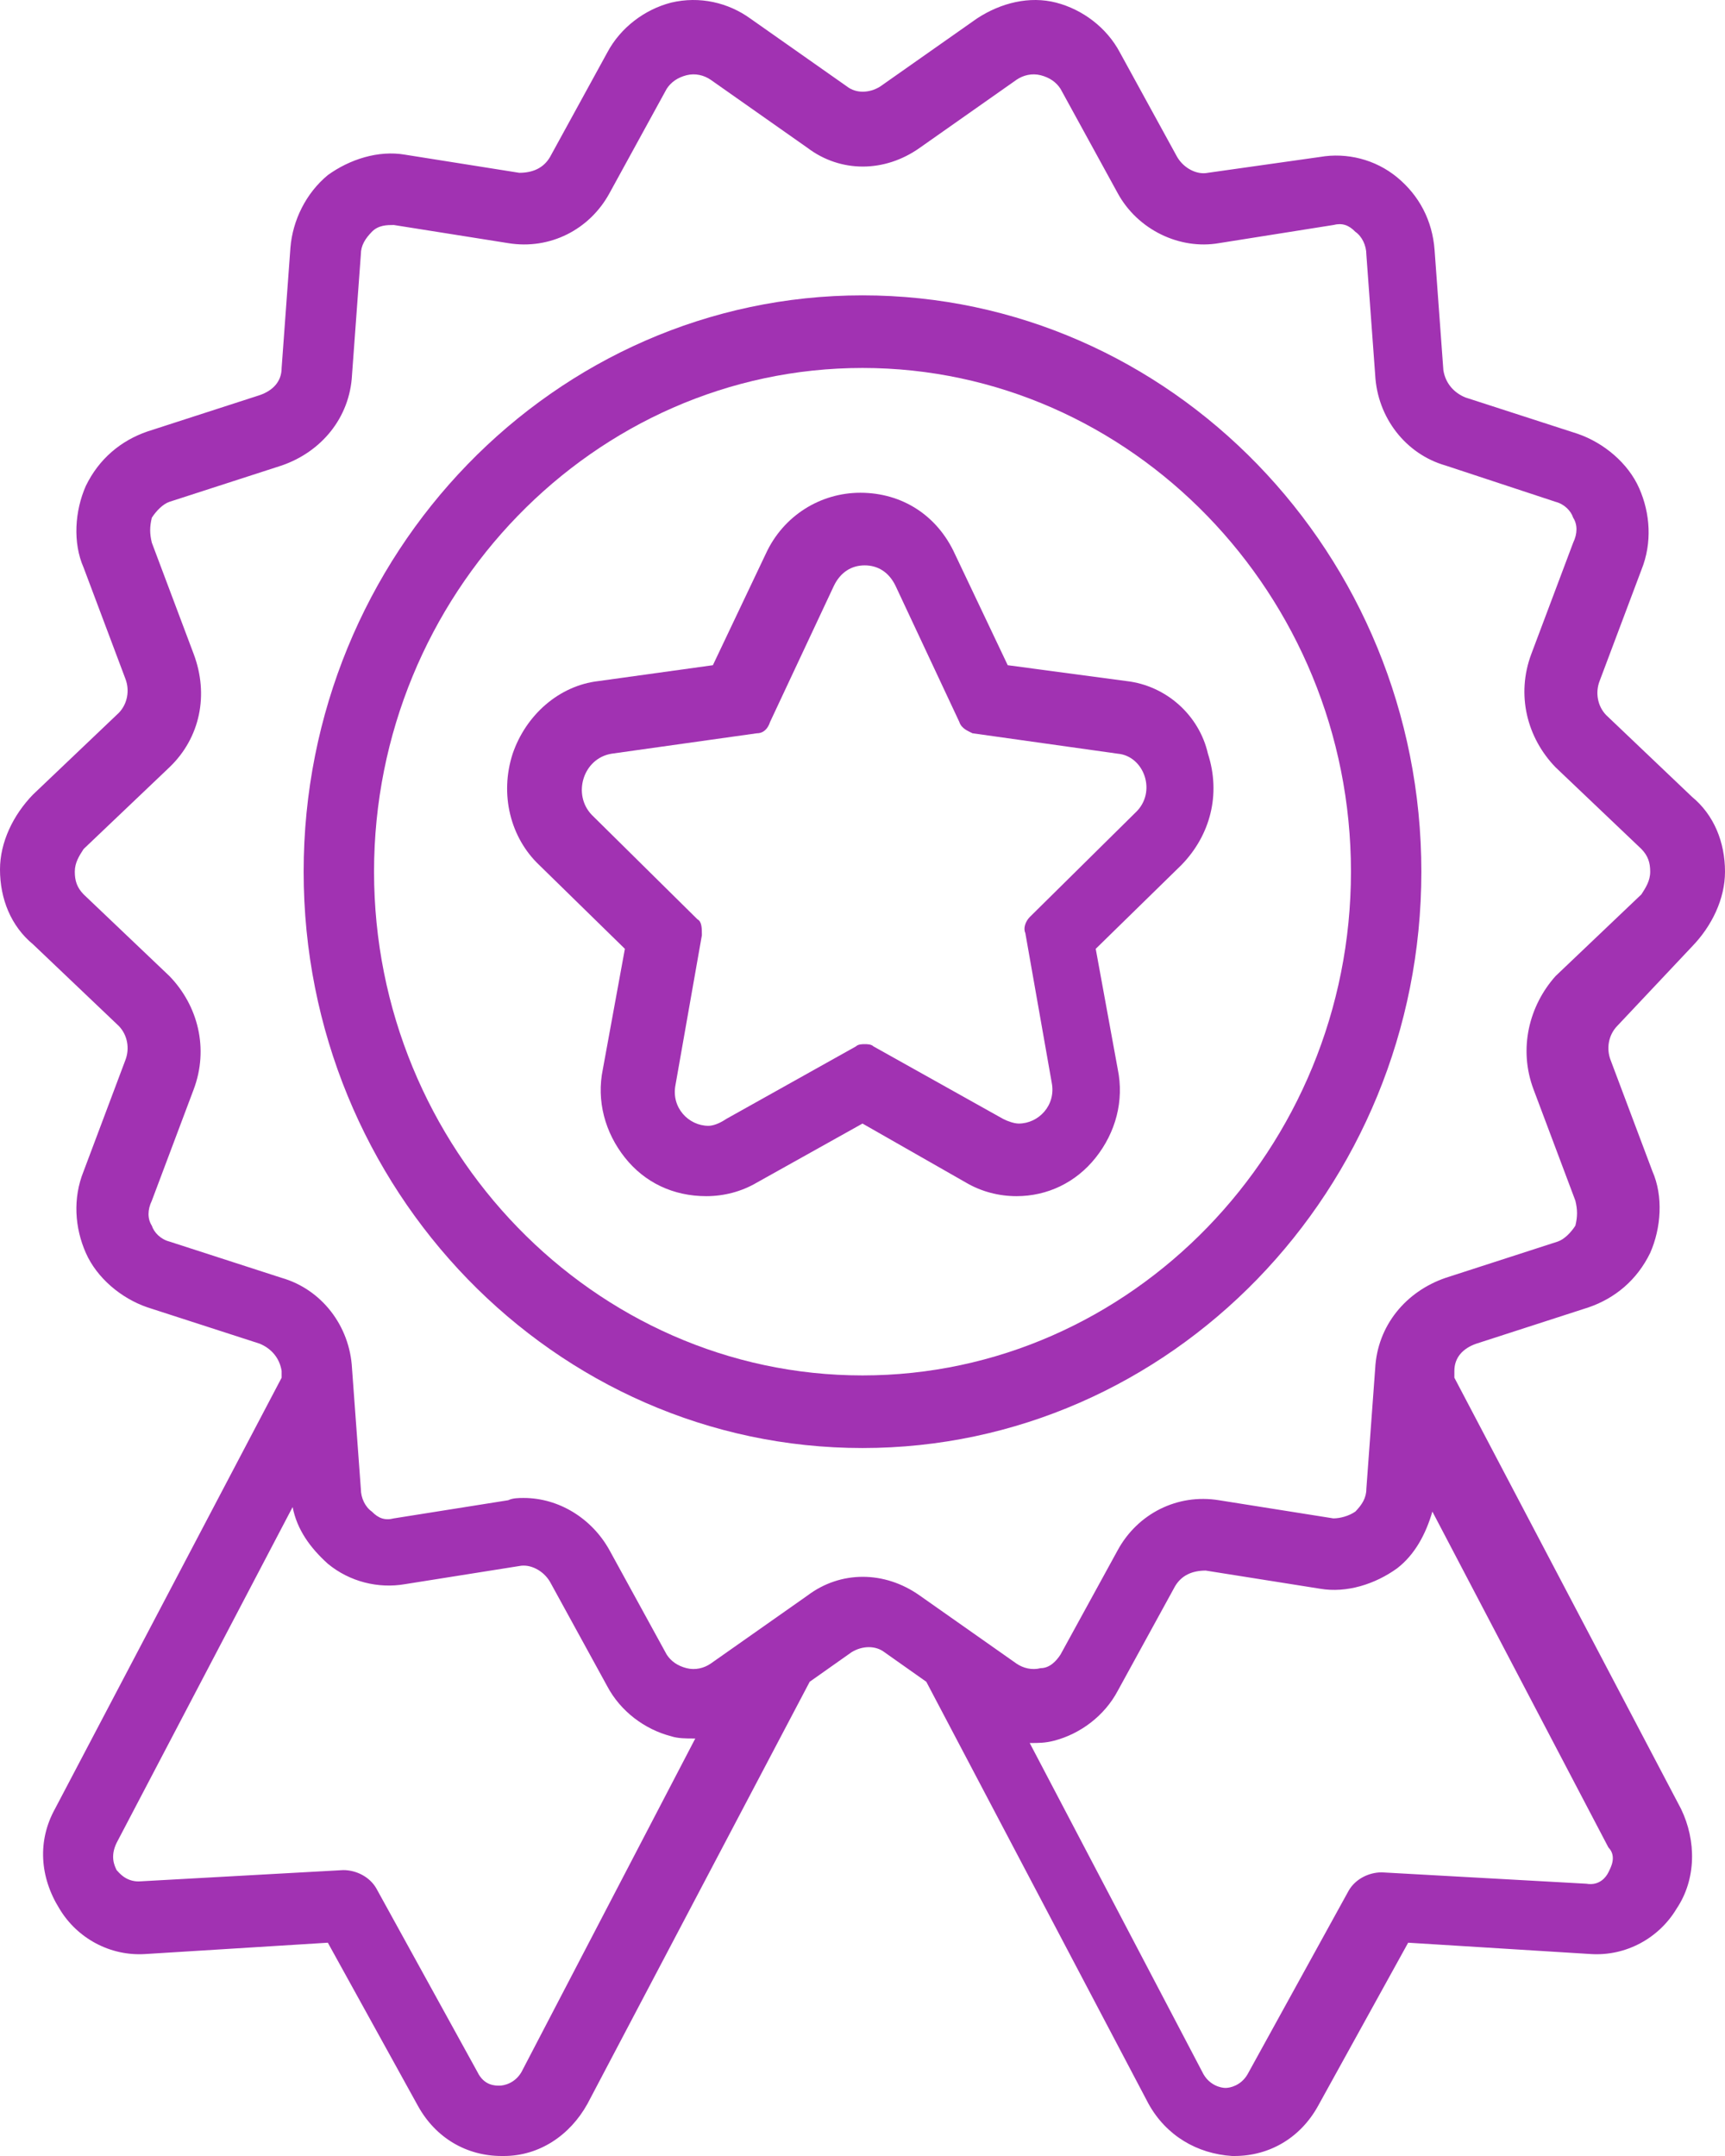
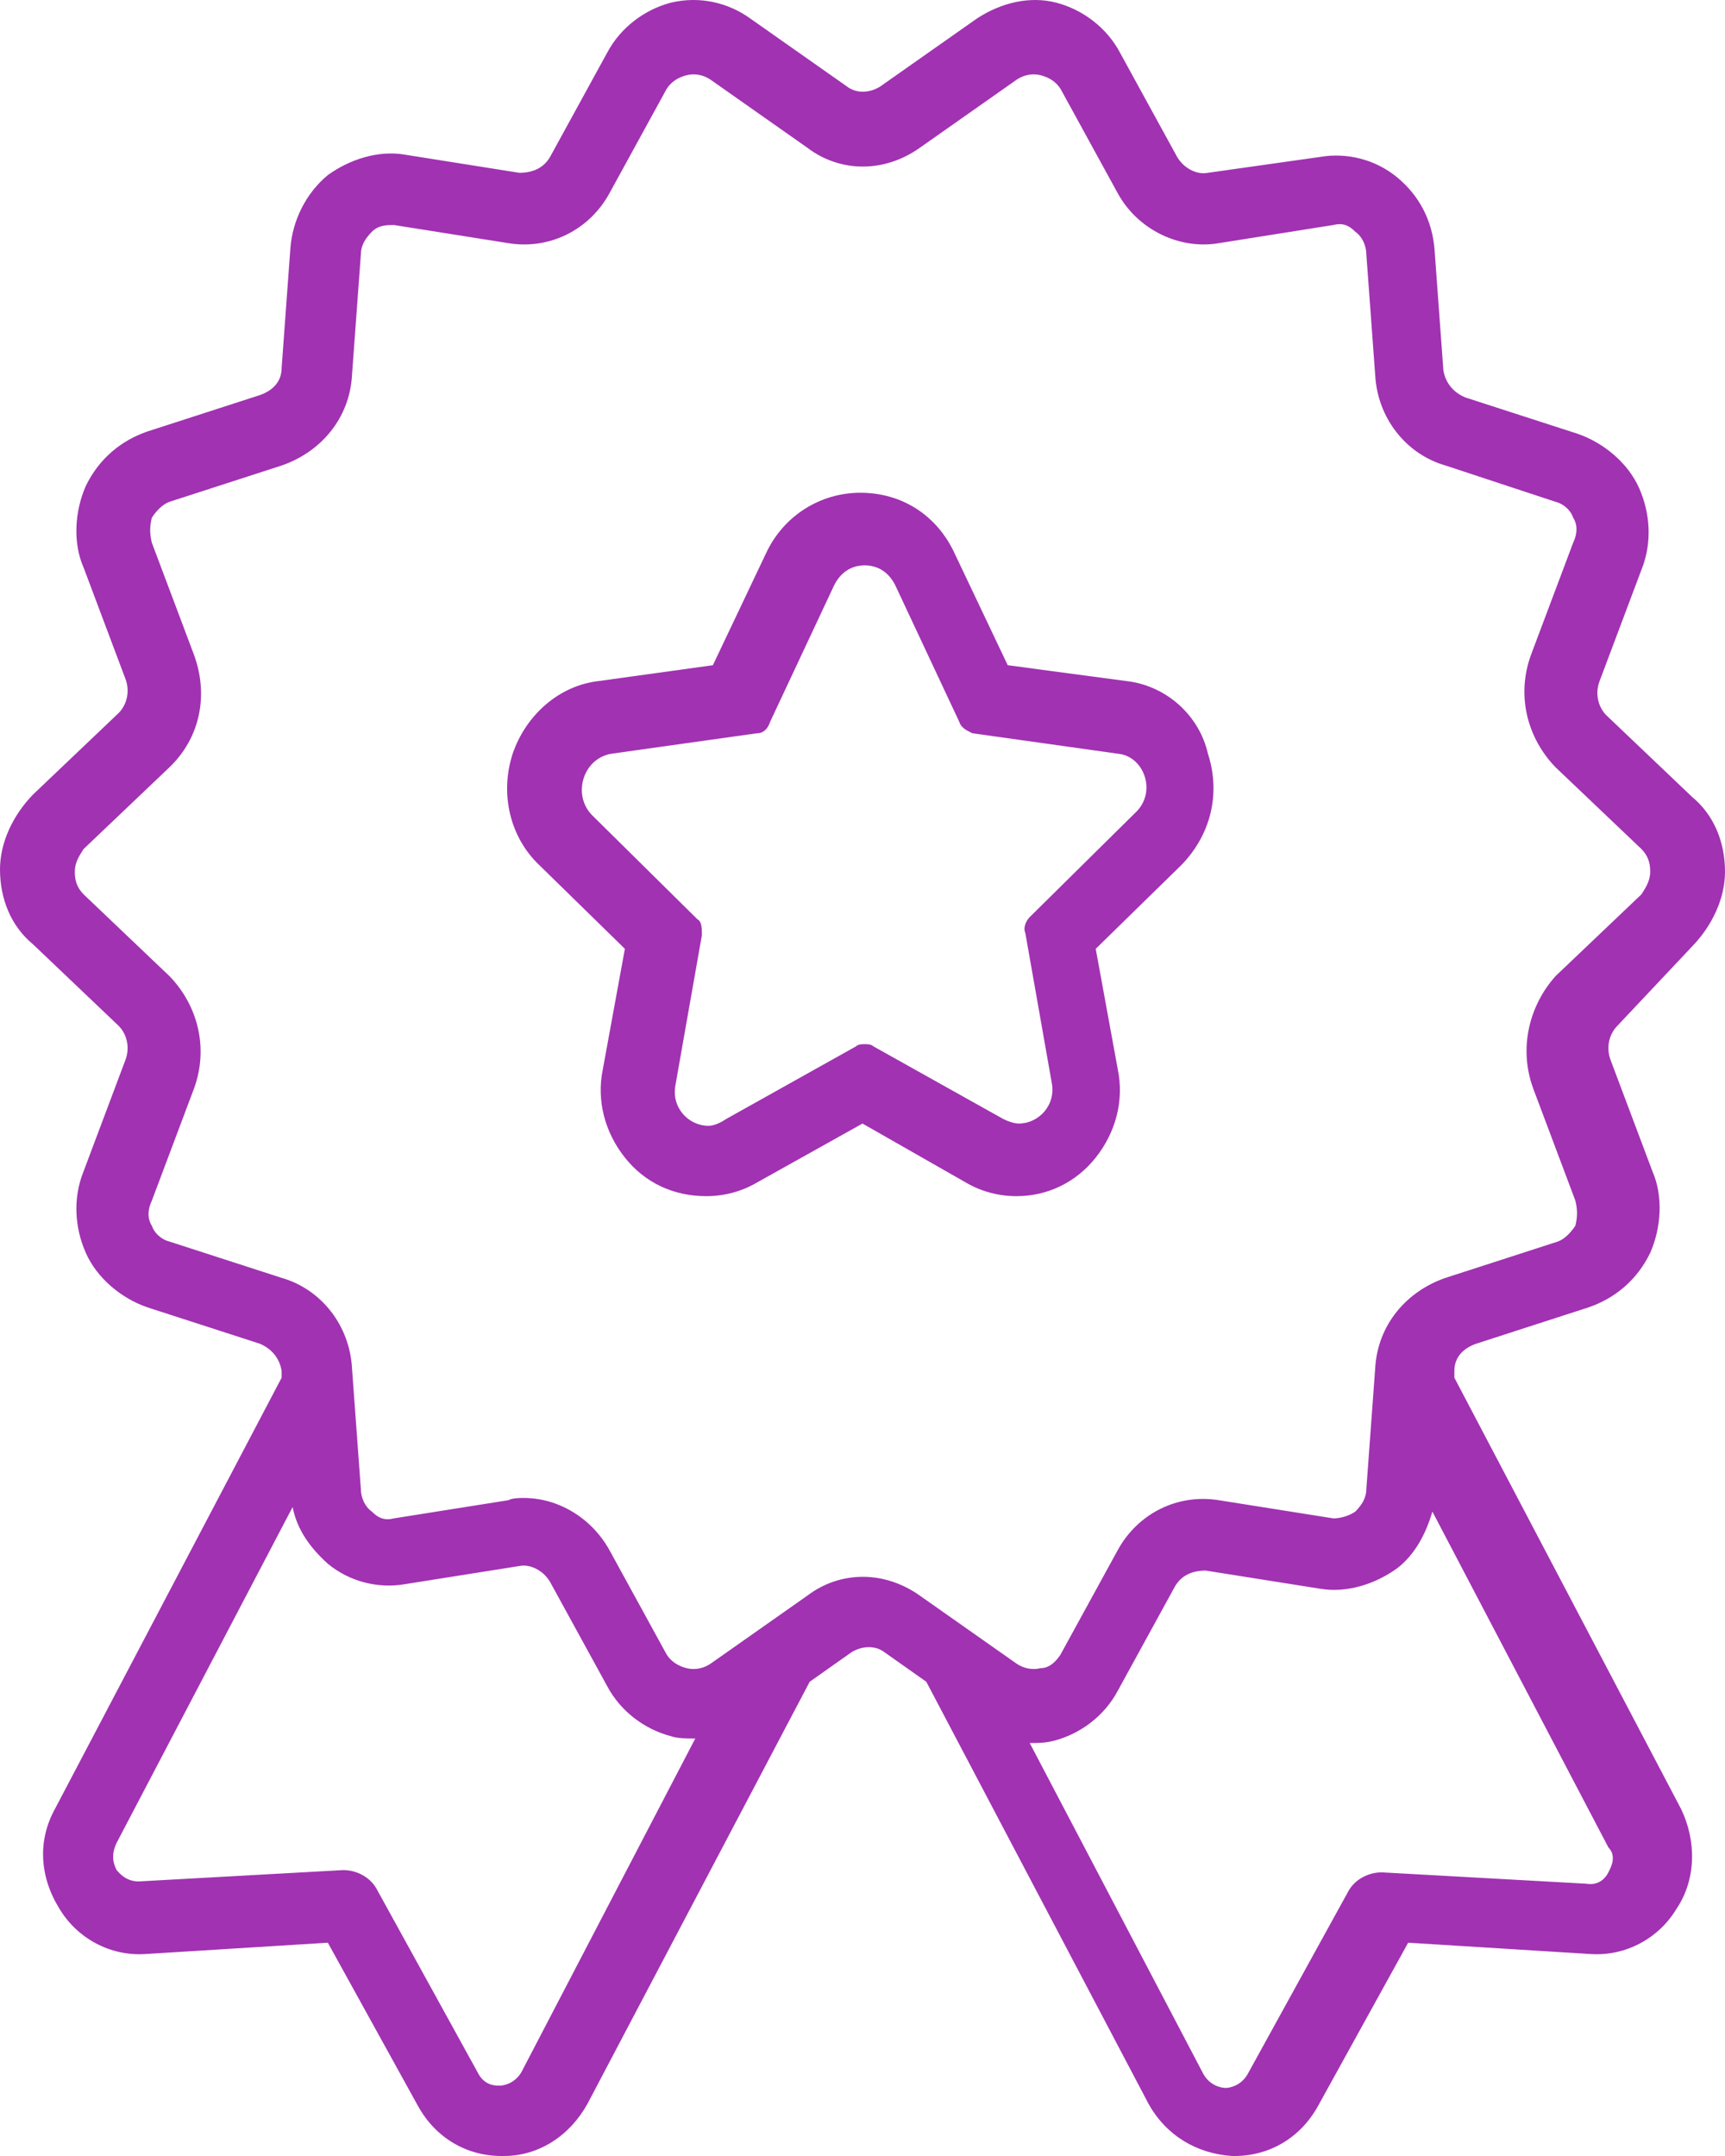
<svg xmlns="http://www.w3.org/2000/svg" width="80" height="100" viewBox="0 0 80 100" fill="none">
  <path d="M78.469 43.904C79.388 42.957 80 41.694 80 40.431C80 39.063 79.49 37.8 78.469 36.958L74.49 33.169C74.082 32.748 73.98 32.117 74.184 31.59L76.123 26.433C76.633 25.17 76.531 23.802 76.02 22.645C75.51 21.487 74.388 20.54 73.163 20.119L67.959 18.435C67.449 18.224 67.041 17.803 66.939 17.172L66.531 11.594C66.429 10.226 65.816 9.068 64.796 8.226C63.776 7.384 62.449 7.068 61.224 7.279L56.02 8.015C55.51 8.121 54.898 7.805 54.592 7.279L51.939 2.437C51.327 1.28 50.204 0.438 48.98 0.122C47.755 -0.194 46.429 0.122 45.306 0.859L40.816 4.016C40.306 4.332 39.694 4.332 39.286 4.016L34.796 0.859C33.776 0.122 32.449 -0.194 31.122 0.122C29.898 0.438 28.776 1.28 28.163 2.437L25.51 7.279C25.204 7.805 24.694 8.015 24.082 8.015L18.776 7.173C17.551 6.963 16.224 7.384 15.204 8.121C14.184 8.963 13.571 10.226 13.469 11.488L13.061 17.067C13.061 17.698 12.653 18.119 12.041 18.329L6.837 20.013C5.612 20.434 4.592 21.276 3.98 22.539C3.469 23.697 3.367 25.17 3.878 26.328L5.816 31.485C6.02 32.011 5.918 32.643 5.51 33.064L1.531 36.853C0.612 37.8 0 39.063 0 40.326C0 41.694 0.51 42.957 1.531 43.799L5.51 47.588C5.918 48.009 6.02 48.64 5.816 49.166L3.878 54.323C3.367 55.586 3.469 56.955 3.98 58.112C4.49 59.27 5.612 60.217 6.837 60.638L12.041 62.322C12.551 62.533 12.959 62.953 13.061 63.585V63.901L2.551 83.897C1.735 85.371 1.837 87.055 2.755 88.528C3.571 89.896 5.102 90.738 6.735 90.633L15.204 90.107L19.388 97.685C20.204 99.158 21.633 100 23.265 100H23.367C25 100 26.429 99.053 27.245 97.579L37.551 78.004L39.49 76.635C40 76.32 40.612 76.32 41.02 76.635L42.959 78.004L53.265 97.579C54.082 99.053 55.51 99.895 57.143 100H57.245C58.878 100 60.306 99.158 61.123 97.685L65.306 90.107L73.775 90.633C75.408 90.738 76.939 89.896 77.755 88.528C78.674 87.16 78.674 85.371 77.959 83.897L67.449 63.901V63.585C67.449 62.953 67.857 62.533 68.469 62.322L73.674 60.638C74.898 60.217 75.918 59.375 76.531 58.112C77.041 56.955 77.143 55.481 76.633 54.323L74.694 49.166C74.49 48.64 74.592 48.009 75 47.588L78.469 43.904ZM24.184 96.106C23.878 96.632 23.367 96.737 23.163 96.737C22.959 96.737 22.449 96.737 22.143 96.106L17.449 87.581C17.143 87.055 16.531 86.739 15.918 86.739L6.429 87.265C5.816 87.265 5.51 86.844 5.408 86.739C5.306 86.529 5.102 86.108 5.408 85.476L13.571 69.9C13.775 70.952 14.388 71.794 15.204 72.531C16.224 73.373 17.551 73.689 18.776 73.478L24.082 72.636C24.592 72.531 25.204 72.847 25.51 73.373L28.163 78.214C28.776 79.372 29.898 80.214 31.122 80.53C31.429 80.635 31.837 80.635 32.143 80.635H32.245L24.184 96.106ZM74.592 86.844C74.49 87.055 74.184 87.476 73.571 87.371L64.082 86.844C63.469 86.844 62.857 87.16 62.551 87.686L57.857 96.211C57.551 96.737 57.041 96.843 56.837 96.843C56.633 96.843 56.123 96.737 55.816 96.211L47.755 80.845C48.163 80.845 48.469 80.845 48.878 80.74C50.102 80.424 51.224 79.582 51.837 78.425L54.49 73.583C54.796 73.057 55.306 72.847 55.918 72.847L61.224 73.689C62.449 73.899 63.776 73.478 64.796 72.741C65.612 72.11 66.123 71.163 66.429 70.11L74.592 85.687C75 86.108 74.694 86.634 74.592 86.844ZM71.123 50.535L73.061 55.692C73.163 56.113 73.163 56.428 73.061 56.849C72.857 57.165 72.551 57.481 72.245 57.586L67.041 59.27C65.204 59.901 63.878 61.48 63.776 63.48L63.367 69.058C63.367 69.479 63.163 69.794 62.857 70.11C62.551 70.321 62.143 70.426 61.837 70.426L56.531 69.584C54.592 69.268 52.755 70.216 51.837 71.899L49.184 76.741C48.98 77.056 48.673 77.372 48.265 77.372C47.857 77.477 47.449 77.372 47.143 77.162L42.653 74.004C41.02 72.847 38.98 72.847 37.449 74.004L32.959 77.162C32.653 77.372 32.245 77.477 31.837 77.372C31.429 77.267 31.122 77.056 30.918 76.741L28.265 71.899C27.449 70.426 25.918 69.479 24.286 69.479C24.082 69.479 23.776 69.479 23.571 69.584L18.265 70.426C17.857 70.531 17.551 70.426 17.245 70.11C16.939 69.9 16.735 69.479 16.735 69.058L16.326 63.48C16.224 61.48 14.898 59.796 13.061 59.27L7.857 57.586C7.449 57.481 7.143 57.165 7.041 56.849C6.837 56.534 6.837 56.113 7.041 55.692L8.98 50.535C9.694 48.64 9.184 46.641 7.857 45.272L3.878 41.483C3.571 41.168 3.469 40.852 3.469 40.431C3.469 40.01 3.673 39.694 3.878 39.379L7.857 35.59C9.286 34.221 9.694 32.222 8.98 30.327L7.041 25.17C6.939 24.749 6.939 24.434 7.041 24.013C7.245 23.697 7.551 23.381 7.857 23.276L13.061 21.592C14.898 20.96 16.224 19.382 16.326 17.382L16.735 11.804C16.735 11.383 16.939 11.068 17.245 10.752C17.551 10.436 17.959 10.436 18.265 10.436L23.571 11.278C25.51 11.594 27.347 10.646 28.265 8.963L30.918 4.121C31.122 3.806 31.429 3.595 31.837 3.49C32.245 3.385 32.653 3.49 32.959 3.7L37.449 6.858C38.98 8.015 41.02 8.015 42.653 6.858L47.143 3.7C47.449 3.49 47.857 3.385 48.265 3.49C48.673 3.595 48.98 3.806 49.184 4.121L51.837 8.963C52.755 10.646 54.694 11.594 56.531 11.278L61.837 10.436C62.245 10.331 62.551 10.436 62.857 10.752C63.163 10.962 63.367 11.383 63.367 11.804L63.776 17.382C63.878 19.382 65.204 21.066 67.041 21.592L72.143 23.276C72.551 23.381 72.857 23.697 72.959 24.013C73.163 24.328 73.163 24.749 72.959 25.17L71.02 30.327C70.306 32.222 70.816 34.221 72.143 35.59L76.123 39.379C76.429 39.694 76.531 40.01 76.531 40.431C76.531 40.852 76.326 41.168 76.123 41.483L72.143 45.272C70.918 46.641 70.408 48.64 71.123 50.535Z" fill="#A132B2" />
  <path d="M52.245 31.59L46.735 30.854L44.286 25.697C43.469 23.907 41.837 22.855 39.898 22.855C38.061 22.855 36.327 23.907 35.51 25.697L33.061 30.854L27.755 31.59C25.919 31.801 24.388 33.169 23.776 34.958C23.163 36.853 23.674 38.852 25 40.115L28.98 44.009L27.959 49.587C27.653 51.061 28.061 52.534 28.98 53.692C29.898 54.85 31.225 55.481 32.755 55.481C33.572 55.481 34.388 55.271 35.102 54.85L40 52.113L44.796 54.85C45.51 55.271 46.327 55.481 47.143 55.481C48.572 55.481 49.898 54.85 50.816 53.692C51.735 52.534 52.143 51.061 51.837 49.587L50.816 44.009L54.796 40.115C56.123 38.747 56.633 36.853 56.02 34.958C55.612 33.169 54.082 31.801 52.245 31.59ZM52.653 37.695L47.755 42.536C47.551 42.746 47.449 43.062 47.551 43.273L48.776 50.219C48.98 51.271 48.163 52.113 47.245 52.113C47.041 52.113 46.735 52.008 46.531 51.903L40.51 48.535C40.408 48.43 40.204 48.43 40.102 48.43C40 48.43 39.796 48.43 39.694 48.535L33.674 51.903C33.367 52.113 33.061 52.218 32.857 52.218C31.939 52.218 31.122 51.377 31.327 50.324L32.551 43.378C32.551 43.062 32.551 42.746 32.347 42.641L27.449 37.8C26.531 36.853 27.041 35.169 28.367 34.958L35.102 34.011C35.408 34.011 35.612 33.8 35.714 33.485L38.674 27.17C38.98 26.539 39.49 26.223 40.102 26.223C40.714 26.223 41.225 26.539 41.531 27.17L44.49 33.485C44.592 33.8 44.898 33.906 45.102 34.011L51.837 34.958C53.061 35.063 53.674 36.747 52.653 37.695Z" fill="#A132B2" />
-   <path d="M40 13.699C25.714 13.699 14.082 25.697 14.082 40.431C14.082 55.165 25.714 67.163 40 67.163C54.286 67.163 65.918 55.165 65.918 40.431C65.918 25.697 54.286 13.699 40 13.699ZM40 63.795C27.551 63.795 17.347 53.271 17.347 40.431C17.347 27.591 27.551 17.067 40 17.067C52.449 17.067 62.653 27.591 62.653 40.431C62.653 53.271 52.449 63.795 40 63.795Z" fill="#A132B2" />
</svg>